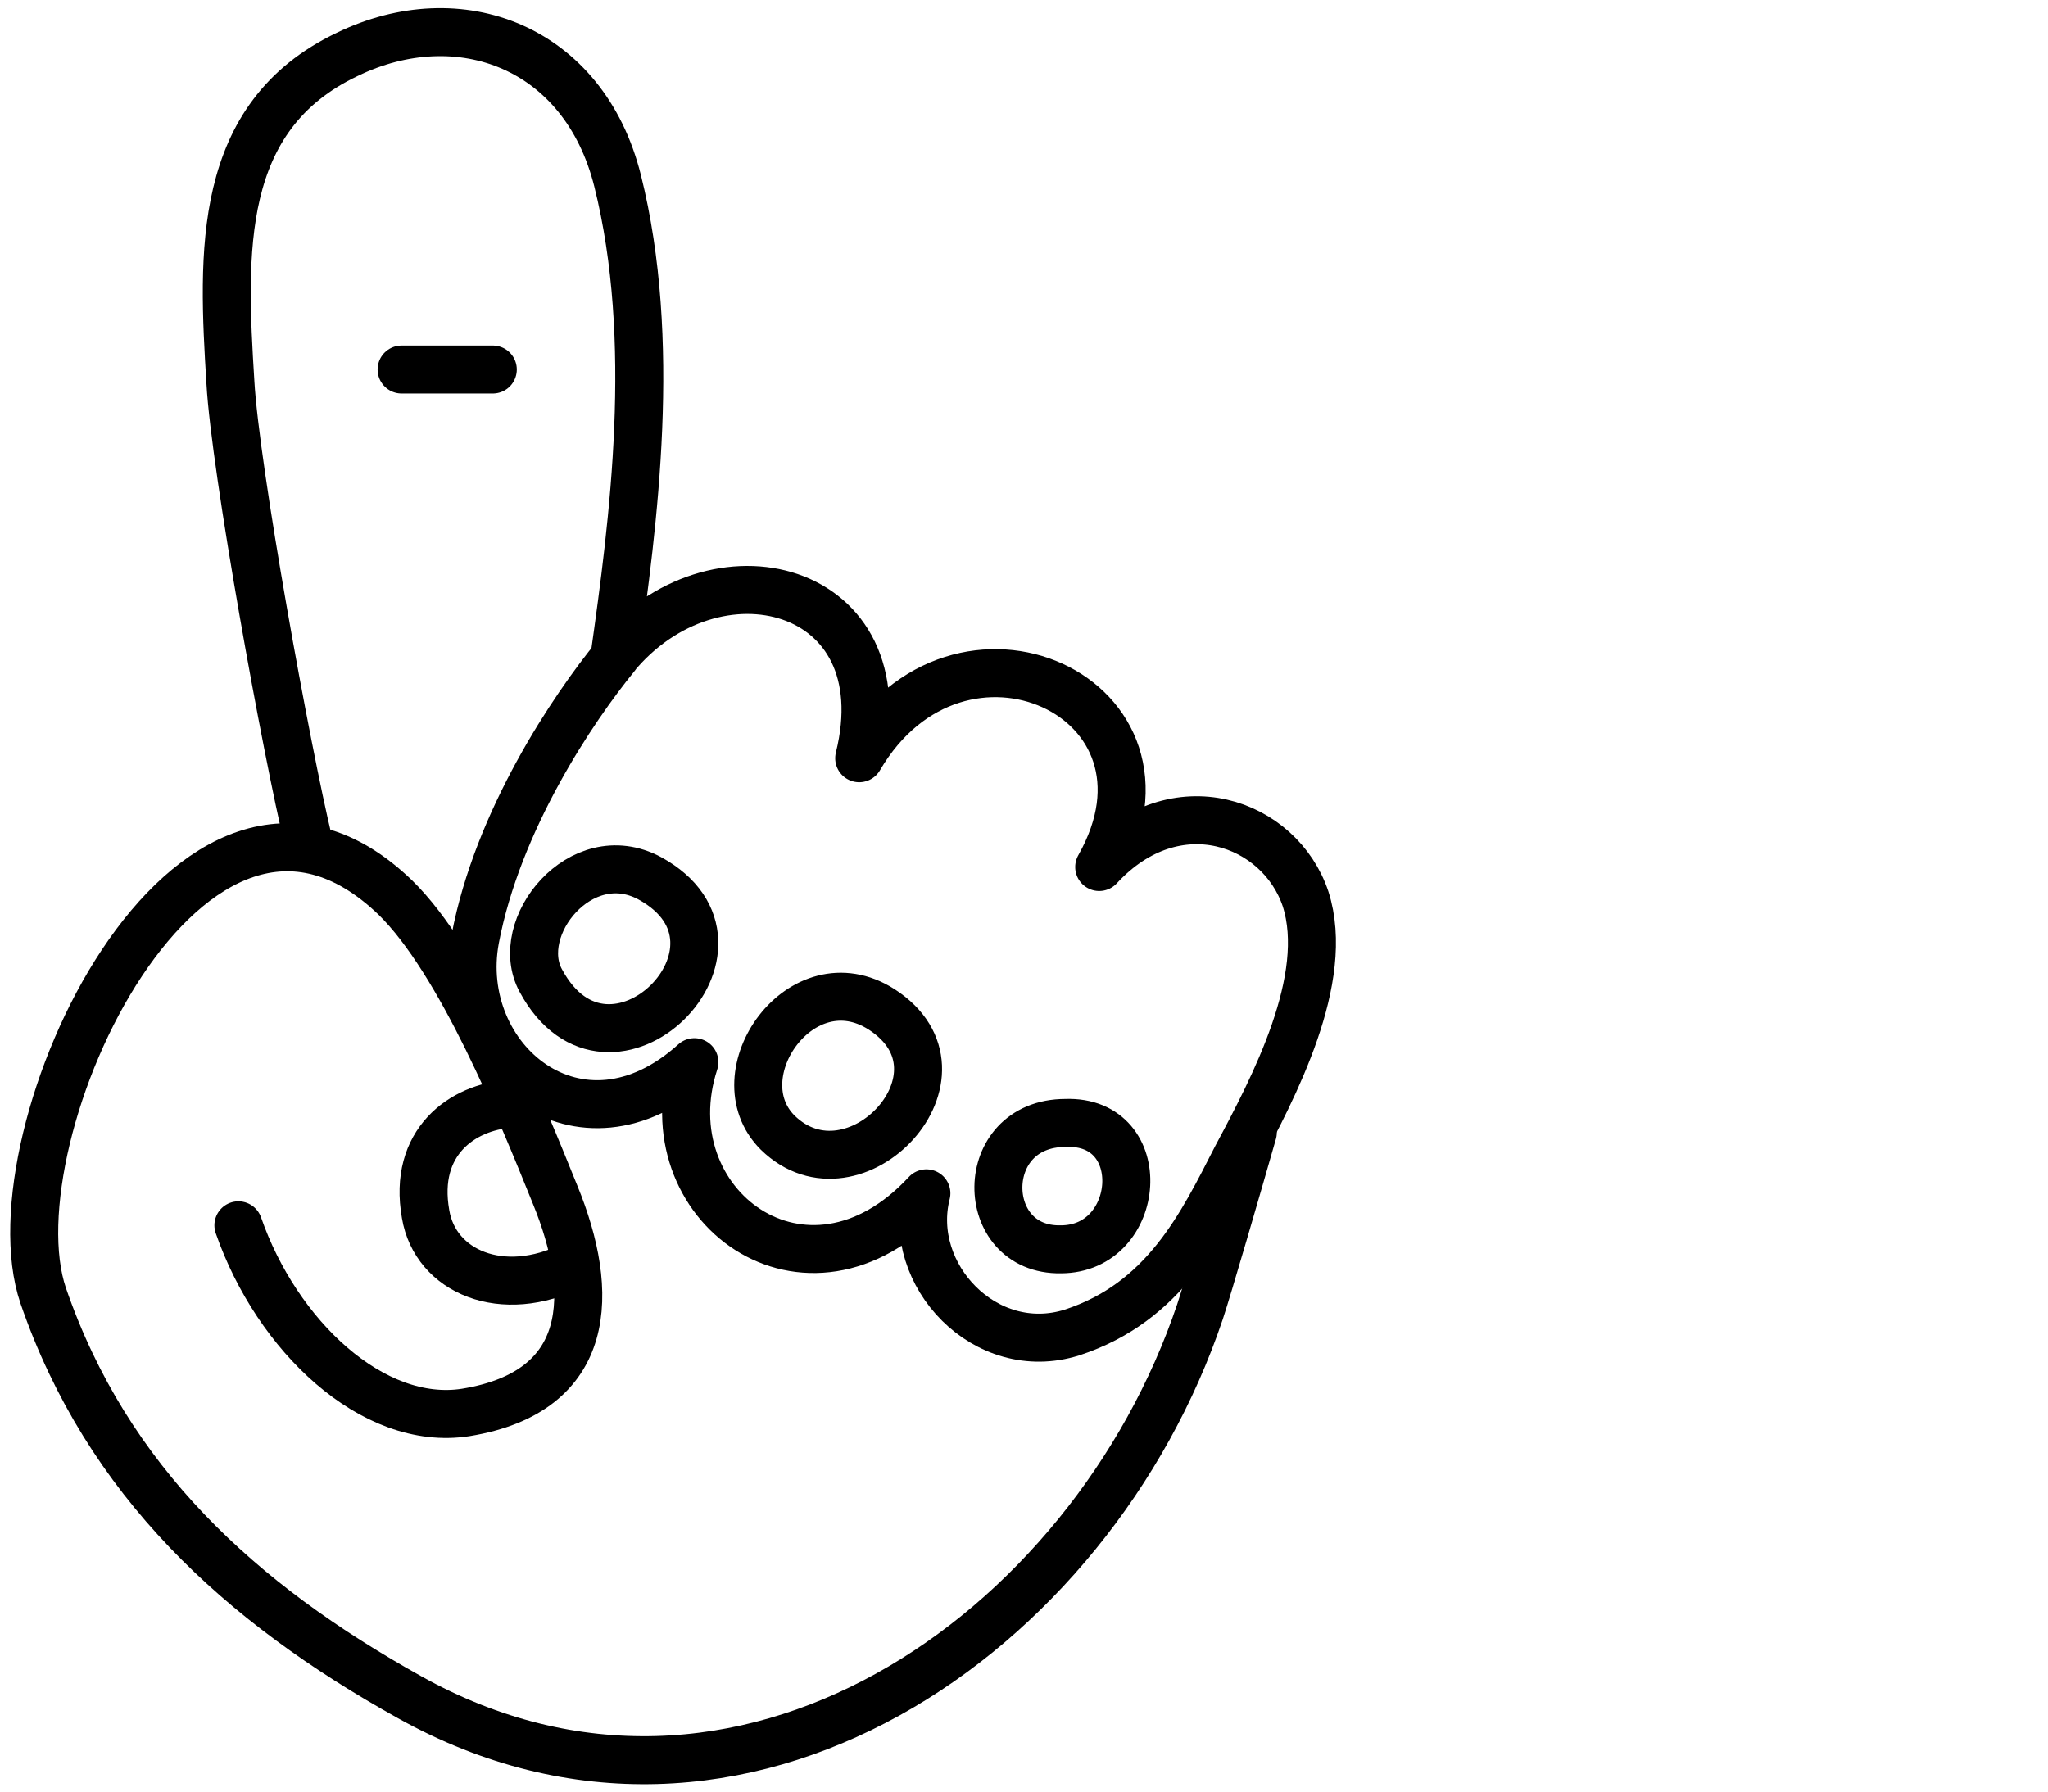
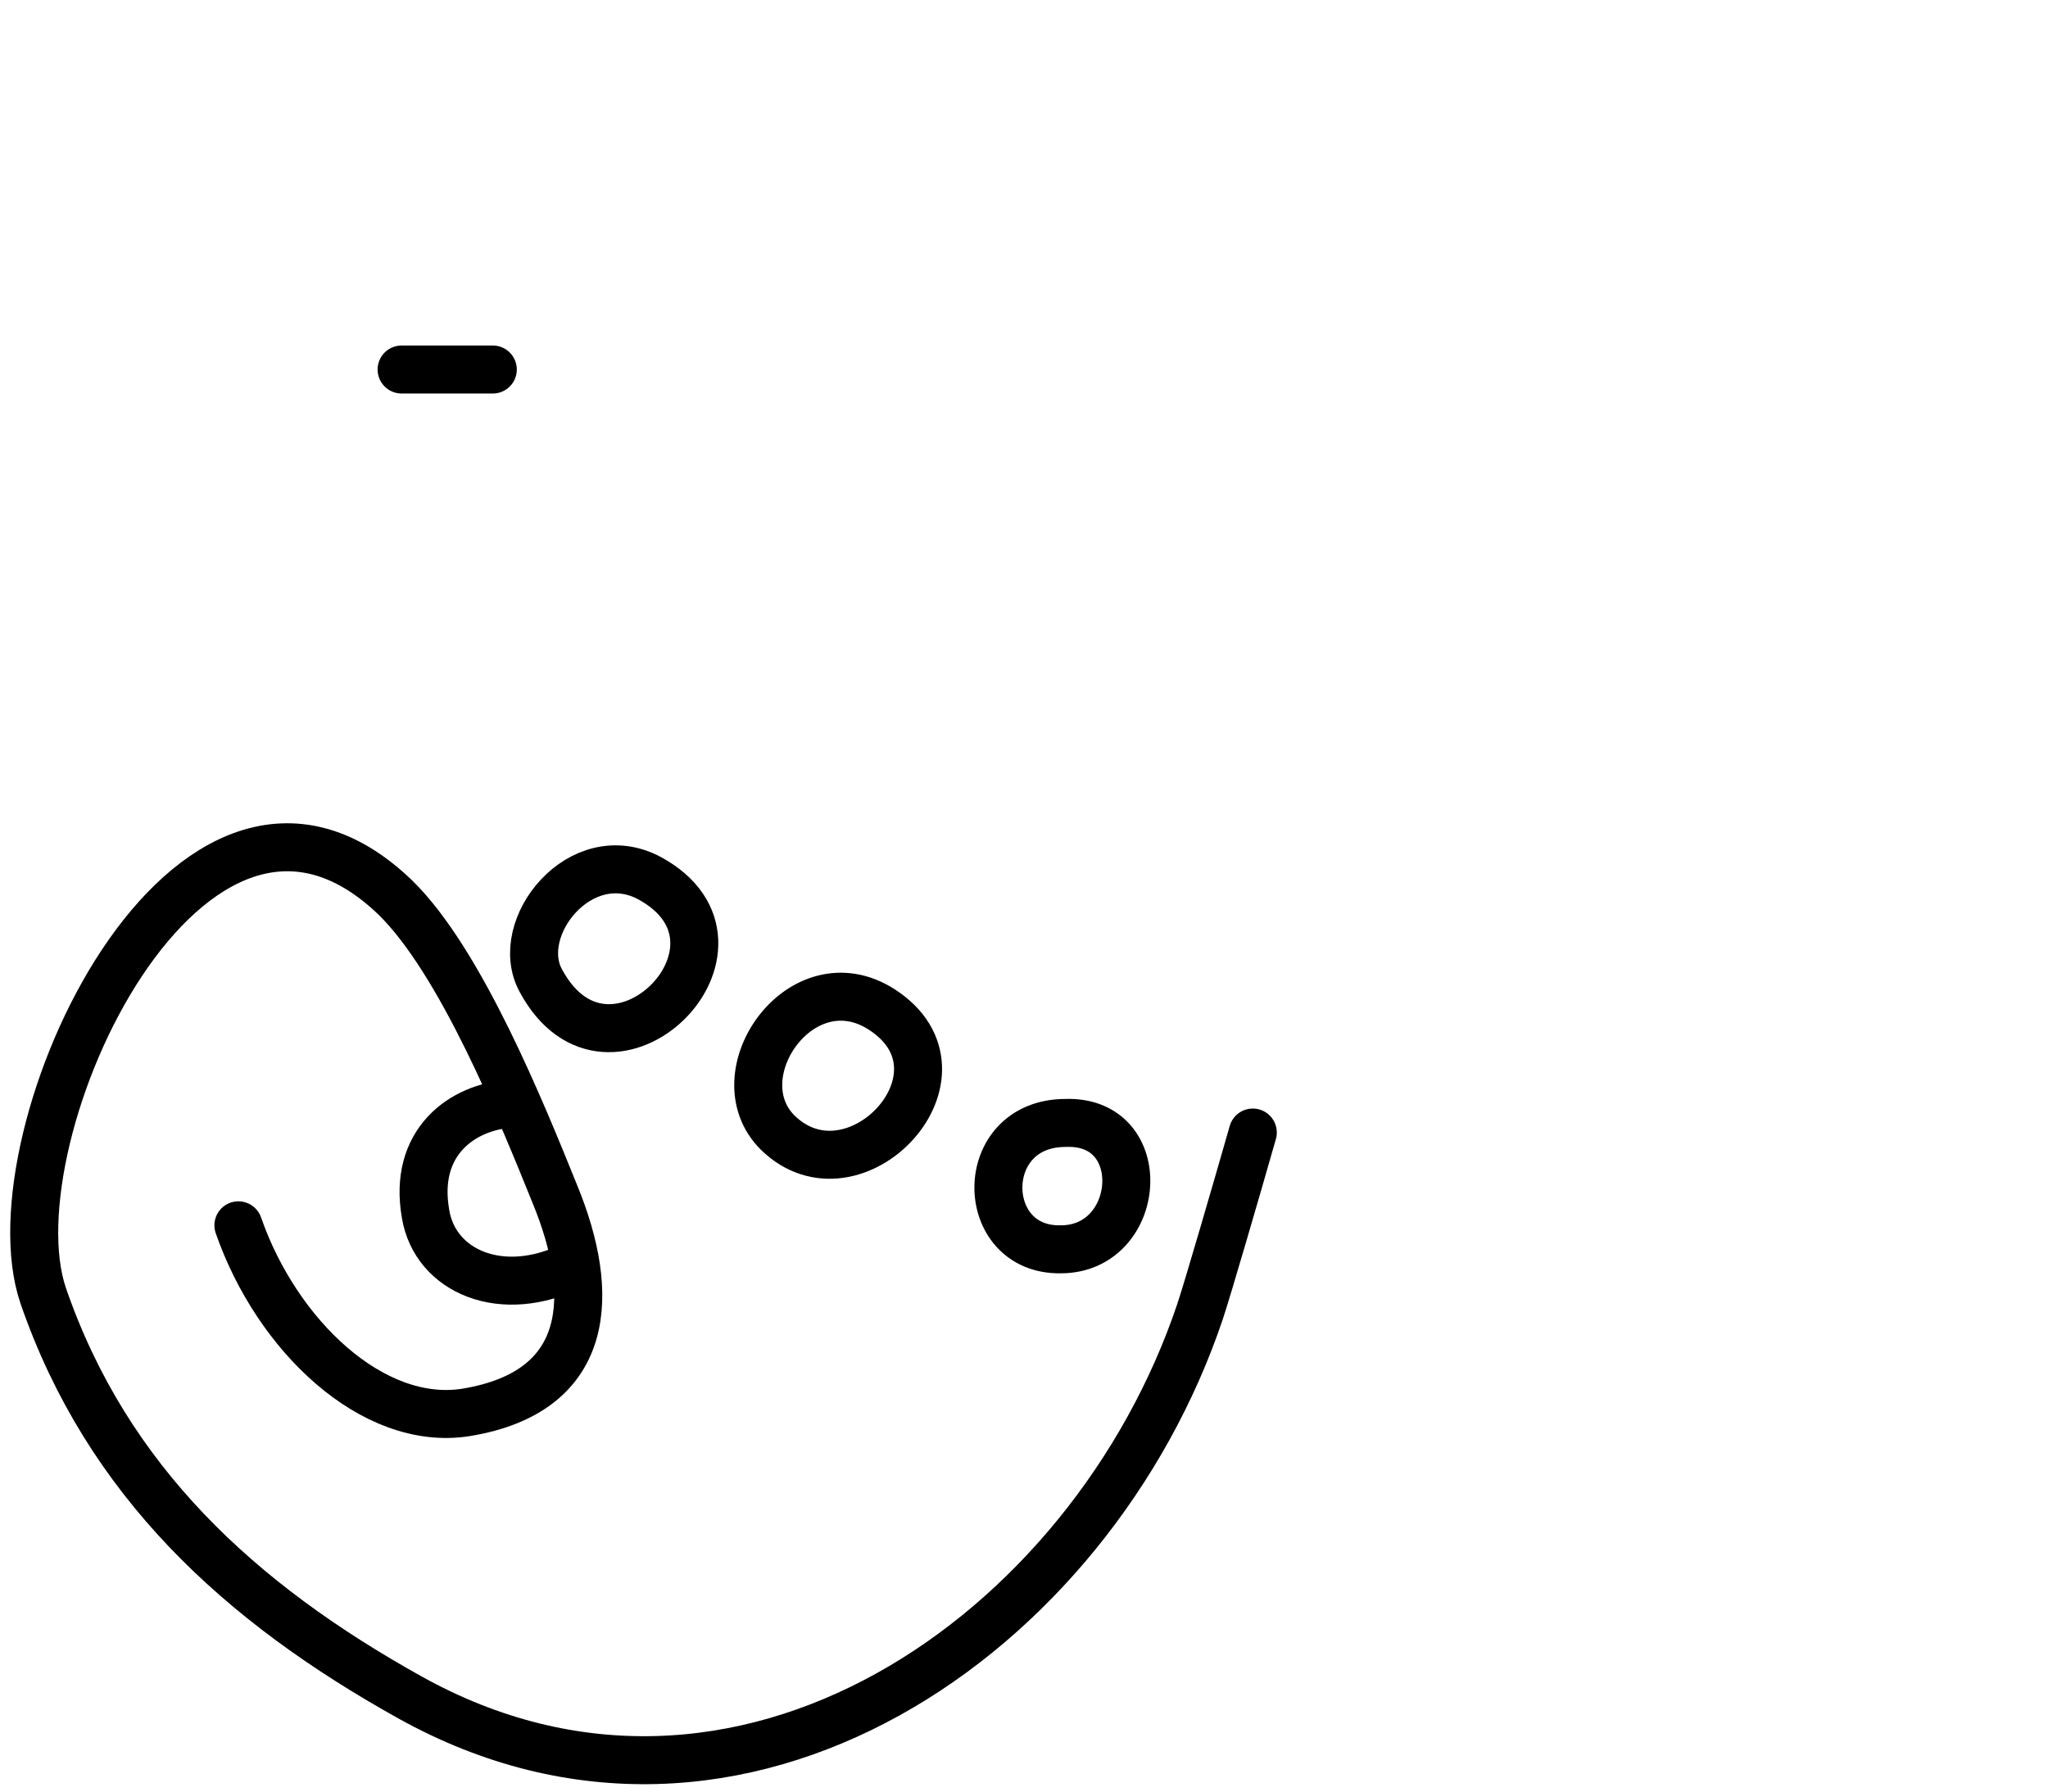
<svg xmlns="http://www.w3.org/2000/svg" id="Layer_1" version="1.1" viewBox="0 0 128 112">
  <defs>
    <style>
      .st0 {
        fill: none;
        stroke: #000;
        stroke-linecap: round;
        stroke-linejoin: round;
        stroke-width: 3px;
      }
    </style>
  </defs>
-   <path class="st0" d="M38.4,41.1c6.2-7.6,18-4.6,15.3,6.3,6.2-10.6,21-3.8,15,6.8,4.8-5.2,11.3-2.8,12.9,2,1.6,5-2,11.8-4.3,16.1-2.2,4.3-4.5,9.1-10.3,11-5.4,1.7-10.4-3.6-9.1-8.7-7.5,8.1-17.4.7-14.5-8.2-7.2,6.5-15.1-.2-13.7-7.7,1.4-7.4,6.1-14.4,8.8-17.7h0ZM38.4,41.1c1.2-8.5,2.7-19.8.2-29.8C36.5,2.9,28.7,0,21.7,3.4c-8.2,3.9-7.8,12.4-7.3,20.5.3,5.4,3.5,23,4.9,28.8" />
  <path class="st0" d="M14.9,76.6c2.4,6.9,8.4,12.6,14.2,11.7,8-1.3,8.1-7.5,5.6-13.6-2.1-5.2-5.9-14.6-10-18.6C11.9,43.8-.7,71,2.7,81c4,11.6,12.3,19.2,22.9,25.1,20.6,11.5,42.6-3.9,49.4-24.1.5-1.5,2.3-7.7,3.3-11.2M25.1,23.1h5.7" />
  <path class="st0" d="M33.8,61.3c4.3,8,14.5-2.2,6.8-6.4-4.3-2.3-8.6,3.1-6.8,6.4ZM55.1,63.1c-5-3.2-10.1,4.1-6.5,7.7,4.8,4.7,12.7-3.7,6.5-7.7ZM66.6,70.2c-5.6,0-5.5,8-.3,7.9,5.1,0,5.7-8.1.3-7.9ZM31.9,69c-3,.2-6.1,2.4-5.3,6.9.6,3.6,4.8,5.4,9.2,3.2" />
</svg>